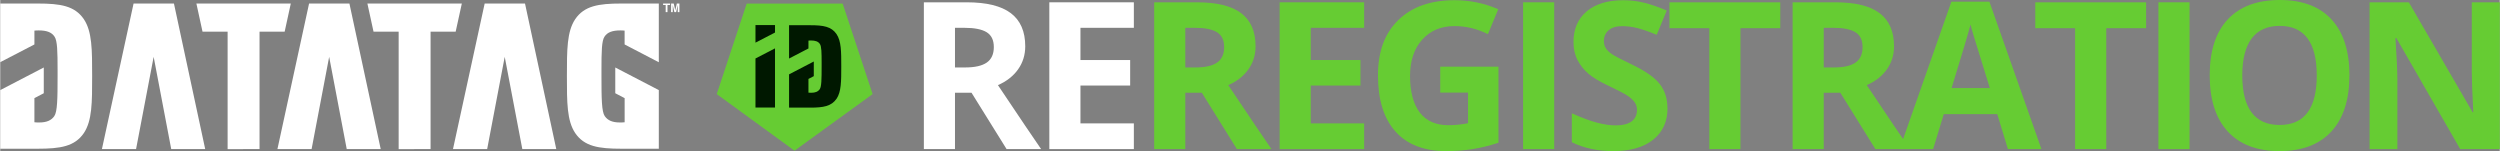
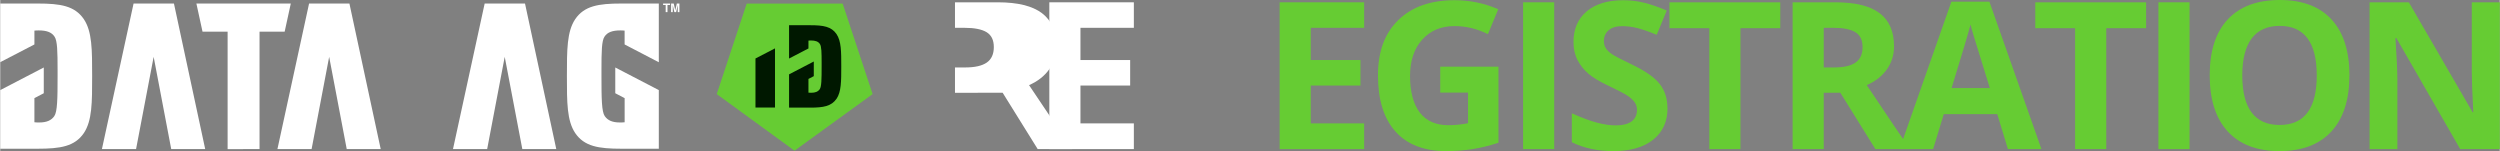
<svg xmlns="http://www.w3.org/2000/svg" id="a" width="317.37mm" height="19.18mm" viewBox="0 0 899.65 54.38">
  <rect x="0" y="0" width="899.65" height="54.38" fill="#808080" stroke="none" />
  <polygon points="125.68 1.27 111.16 1.27 99.77 53.65 112.07 53.65 118.39 20.46 124.71 53.65 136.94 53.65 125.68 1.27" fill="#fff" />
  <polygon points="62.52 1.27 47.99 1.27 36.6 53.65 48.89 53.65 55.22 20.46 61.54 53.65 73.77 53.65 62.52 1.27" fill="#fff" />
  <polygon points="70.6 1.27 72.81 11.41 81.84 11.41 81.84 53.67 93.33 53.66 93.33 11.41 102.37 11.41 104.58 1.27 70.6 1.27" fill="#fff" />
  <polygon points="188.88 1.27 174.36 1.27 162.96 53.65 175.26 53.65 181.58 20.46 187.91 53.65 200.13 53.65 188.88 1.27" fill="#fff" />
-   <polygon points="132.15 1.27 134.36 11.41 143.4 11.41 143.4 53.67 154.89 53.66 154.89 11.41 163.92 11.41 166.14 1.27 132.15 1.27" fill="#fff" />
  <path d="M237.04,22.38V1.27h-13.48c-8.2,0-13.34.83-16.61,5.63-2.99,4.45-2.99,11.05-2.99,20.5s0,16.05,2.99,20.5c3.27,4.8,8.41,5.63,16.61,5.63h13.48v-21.1l-15.67-8.14v9.27l3.37,1.76v8.69c-.62.07-1.18.07-1.74.07-2.57,0-4.31-.69-5.42-2.29-1.11-1.6-1.18-6.32-1.18-14.31v-2.36c0-6.53.07-10.49,1.11-11.95,1.04-1.6,2.92-2.22,5.63-2.22.48,0,1.04,0,1.59.07v4.98l12.3,6.4Z" fill="#fff" />
  <path d="M0,22.38V1.27h13.48c8.2,0,13.34.83,16.61,5.63,2.99,4.45,2.99,11.05,2.99,20.5s0,16.05-2.99,20.5c-3.27,4.8-8.41,5.63-16.61,5.63H0v-21.1l15.67-8.14v9.27l-3.37,1.76v8.69c.63.07,1.18.07,1.74.07,2.57,0,4.31-.69,5.42-2.29,1.11-1.6,1.18-6.32,1.18-14.31v-2.36c0-6.53-.07-10.49-1.11-11.95-1.04-1.6-2.92-2.22-5.63-2.22-.48,0-1.04,0-1.6.07v4.98L0,22.38Z" fill="#fff" />
  <path d="M241.09,1.26v.55h-.93v2.56h-.65V1.81h-.93v-.55h2.52Z" fill="#fff" />
  <path d="M243.53,1.26h.93v3.11h-.6v-2.1c0-.06,0-.15,0-.25s0-.19,0-.25l-.59,2.61h-.63l-.58-2.61c0,.06,0,.14,0,.25s0,.19,0,.25v2.1h-.6V1.26h.94l.57,2.44.56-2.44Z" fill="#fff" />
  <path d="M303.21,1.3h-34.54l-10.78,32.57,27.99,20.37,28.11-20.37-10.78-32.57Z" fill="#6c3" />
  <polygon points="271.83 38.71 271.83 21.05 278.86 17.41 278.86 38.71 271.83 38.71" fill="#001800" />
-   <polygon points="278.86 11.71 271.83 15.35 271.83 9.03 278.86 9.03 278.86 11.71" fill="#001800" />
  <path d="M301.01,35.54c-1.86,2.72-4.78,3.2-9.43,3.2h-7.66v-11.98l8.9-4.62v5.27l-1.92,1v4.94c.36.04.67.04.99.04,1.46,0,2.45-.39,3.08-1.3.63-.91.67-3.59.67-8.13v-1.34c0-3.71-.04-5.96-.63-6.79-.59-.91-1.66-1.26-3.2-1.26-.28,0-.59,0-.91.04v2.83l-6.98,3.63v-11.99h7.66c4.66,0,7.58.47,9.43,3.2,1.7,2.53,1.7,6.28,1.7,11.64s0,9.12-1.7,11.64Z" fill="#001800" />
-   <path d="M343.64,33.39v20.27h-11.2V.83h15.39c7.18,0,12.49,1.31,15.93,3.92,3.44,2.61,5.17,6.58,5.17,11.91,0,3.11-.86,5.87-2.57,8.29s-4.13,4.32-7.26,5.69c7.95,11.88,13.13,19.55,15.54,23.02h-12.43l-12.61-20.27h-5.96ZM343.64,24.28h3.61c3.54,0,6.15-.59,7.84-1.77s2.53-3.04,2.53-5.56-.86-4.29-2.58-5.35c-1.72-1.06-4.39-1.59-8-1.59h-3.4v14.27Z" fill="#fff" />
+   <path d="M343.64,33.39v20.27V.83h15.39c7.18,0,12.49,1.31,15.93,3.92,3.44,2.61,5.17,6.58,5.17,11.91,0,3.11-.86,5.87-2.57,8.29s-4.13,4.32-7.26,5.69c7.95,11.88,13.13,19.55,15.54,23.02h-12.43l-12.61-20.27h-5.96ZM343.64,24.28h3.61c3.54,0,6.15-.59,7.84-1.77s2.53-3.04,2.53-5.56-.86-4.29-2.58-5.35c-1.72-1.06-4.39-1.59-8-1.59h-3.4v14.27Z" fill="#fff" />
  <path d="M408.02,53.66h-30.42V.83h30.42v9.18h-19.22v11.6h17.89v9.18h-17.89v13.62h19.22v9.25Z" fill="#fff" />
-   <path d="M426.54,33.39v20.27h-11.2V.83h15.39c7.18,0,12.49,1.31,15.93,3.92,3.45,2.61,5.17,6.58,5.17,11.91,0,3.11-.86,5.87-2.57,8.29-1.71,2.42-4.13,4.32-7.26,5.69,7.95,11.88,13.13,19.55,15.54,23.02h-12.43l-12.61-20.27h-5.96ZM426.54,24.28h3.61c3.54,0,6.15-.59,7.84-1.77,1.69-1.18,2.53-3.04,2.53-5.56s-.86-4.29-2.58-5.35c-1.72-1.06-4.39-1.59-8-1.59h-3.4v14.27Z" fill="#6c3" />
  <path d="M490.91,53.66h-30.42V.83h30.42v9.18h-19.22v11.6h17.89v9.18h-17.89v13.62h19.22v9.25Z" fill="#6c3" />
  <path d="M518.29,23.99h20.96v27.39c-3.4,1.11-6.59,1.88-9.59,2.33-3,.45-6.06.67-9.2.67-7.97,0-14.06-2.34-18.27-7.03-4.2-4.68-6.3-11.41-6.3-20.18s2.44-15.18,7.32-19.95c4.88-4.77,11.64-7.15,20.29-7.15,5.42,0,10.65,1.08,15.68,3.25l-3.72,8.96c-3.85-1.93-7.87-2.89-12.03-2.89-4.84,0-8.72,1.63-11.63,4.88-2.92,3.25-4.37,7.62-4.37,13.12s1.17,10.11,3.52,13.13c2.35,3.02,5.76,4.54,10.24,4.54,2.34,0,4.71-.24,7.12-.72v-11.02h-10.01v-9.32Z" fill="#6c3" />
  <path d="M548.12,53.66V.83h11.2v52.83h-11.2Z" fill="#6c3" />
  <path d="M600.1,38.99c0,4.77-1.72,8.53-5.15,11.27-3.43,2.75-8.21,4.12-14.33,4.12-5.64,0-10.62-1.06-14.96-3.18v-10.41c3.56,1.59,6.58,2.71,9.05,3.36s4.73.98,6.78.98c2.46,0,4.34-.47,5.65-1.41s1.97-2.34,1.97-4.19c0-1.04-.29-1.96-.87-2.76-.58-.81-1.43-1.58-2.55-2.33-1.12-.75-3.4-1.94-6.85-3.58-3.23-1.52-5.65-2.97-7.26-4.37-1.61-1.4-2.9-3.02-3.87-4.88s-1.45-4.02-1.45-6.5c0-4.67,1.58-8.35,4.75-11.02s7.55-4.01,13.13-4.01c2.75,0,5.37.33,7.86.98,2.49.65,5.1,1.57,7.82,2.75l-3.61,8.71c-2.82-1.16-5.15-1.96-6.99-2.42-1.84-.46-3.66-.69-5.44-.69-2.12,0-3.75.49-4.88,1.48s-1.7,2.28-1.7,3.87c0,.99.23,1.85.69,2.58.46.74,1.19,1.45,2.19,2.13,1,.69,3.37,1.92,7.1,3.7,4.94,2.36,8.32,4.73,10.15,7.1,1.83,2.37,2.75,5.28,2.75,8.73Z" fill="#6c3" />
  <path d="M626.35,53.66h-11.2V10.15h-14.35V.83h39.89v9.32h-14.34v43.5Z" fill="#6c3" />
  <path d="M656.33,33.39v20.27h-11.2V.83h15.39c7.18,0,12.49,1.31,15.94,3.92,3.44,2.61,5.17,6.58,5.17,11.91,0,3.11-.86,5.87-2.56,8.29-1.71,2.42-4.13,4.32-7.26,5.69,7.95,11.88,13.13,19.55,15.54,23.02h-12.43l-12.61-20.27h-5.96ZM656.33,24.28h3.61c3.54,0,6.15-.59,7.84-1.77,1.69-1.18,2.53-3.04,2.53-5.56s-.86-4.29-2.58-5.35-4.39-1.59-8-1.59h-3.4v14.27Z" fill="#6c3" />
  <path d="M722.62,53.66l-3.83-12.57h-19.26l-3.83,12.57h-12.07L702.27.61h13.69l18.72,53.04h-12.07ZM716.11,31.69c-3.54-11.39-5.53-17.84-5.98-19.33-.45-1.49-.77-2.67-.96-3.54-.79,3.08-3.07,10.71-6.83,22.87h13.77Z" fill="#6c3" />
  <path d="M758.01,53.66h-11.2V10.15h-14.34V.83h39.89v9.32h-14.34v43.5Z" fill="#6c3" />
  <path d="M776.79,53.66V.83h11.2v52.83h-11.2Z" fill="#6c3" />
  <path d="M845.53,27.17c0,8.74-2.17,15.46-6.5,20.16s-10.55,7.05-18.64,7.05-14.31-2.35-18.64-7.05-6.5-11.44-6.5-20.23,2.17-15.51,6.52-20.14c4.35-4.64,10.58-6.96,18.7-6.96s14.33,2.34,18.63,7.01,6.45,11.39,6.45,20.16ZM806.98,27.17c0,5.9,1.12,10.35,3.36,13.33s5.59,4.48,10.04,4.48c8.94,0,13.4-5.94,13.4-17.81s-4.44-17.85-13.33-17.85c-4.46,0-7.82,1.5-10.08,4.5-2.26,3-3.4,7.45-3.4,13.35Z" fill="#6c3" />
  <path d="M899.65,53.66h-14.24l-22.98-39.96h-.32c.46,7.06.69,12.09.69,15.1v24.86h-10.01V.83h14.13l22.95,39.57h.25c-.36-6.87-.54-11.72-.54-14.56V.83h10.08v52.83Z" fill="#6c3" />
</svg>